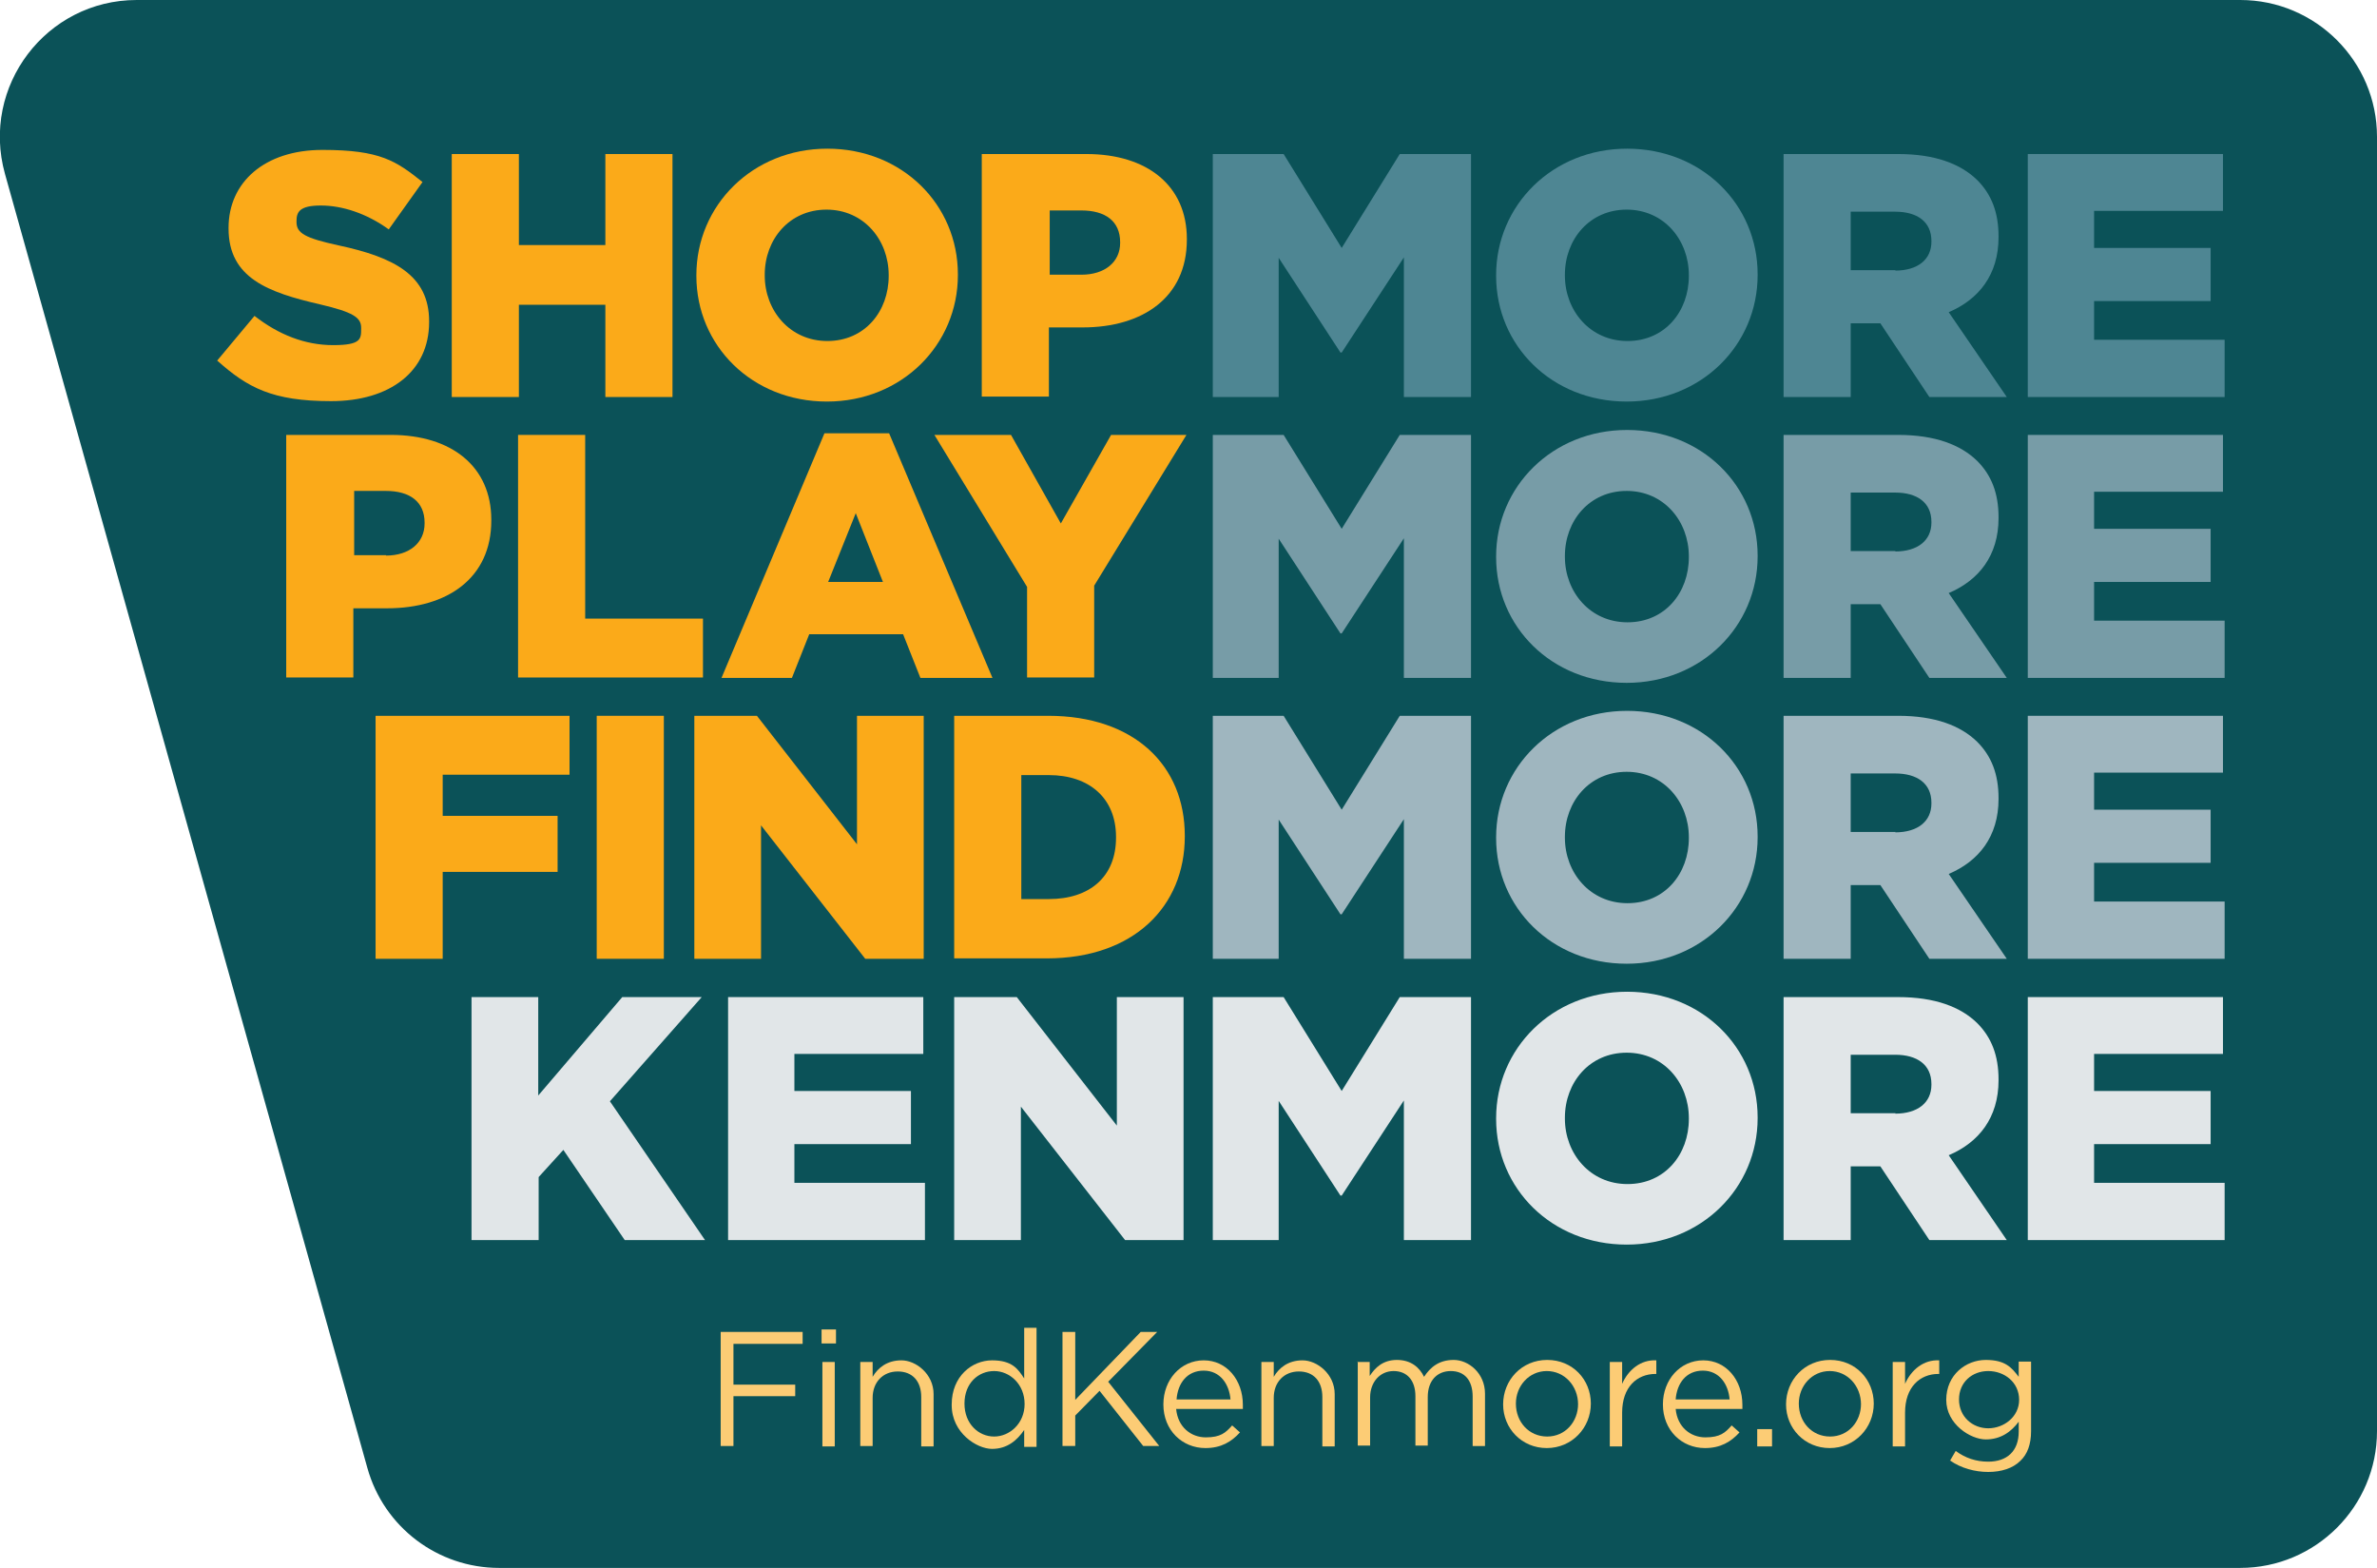
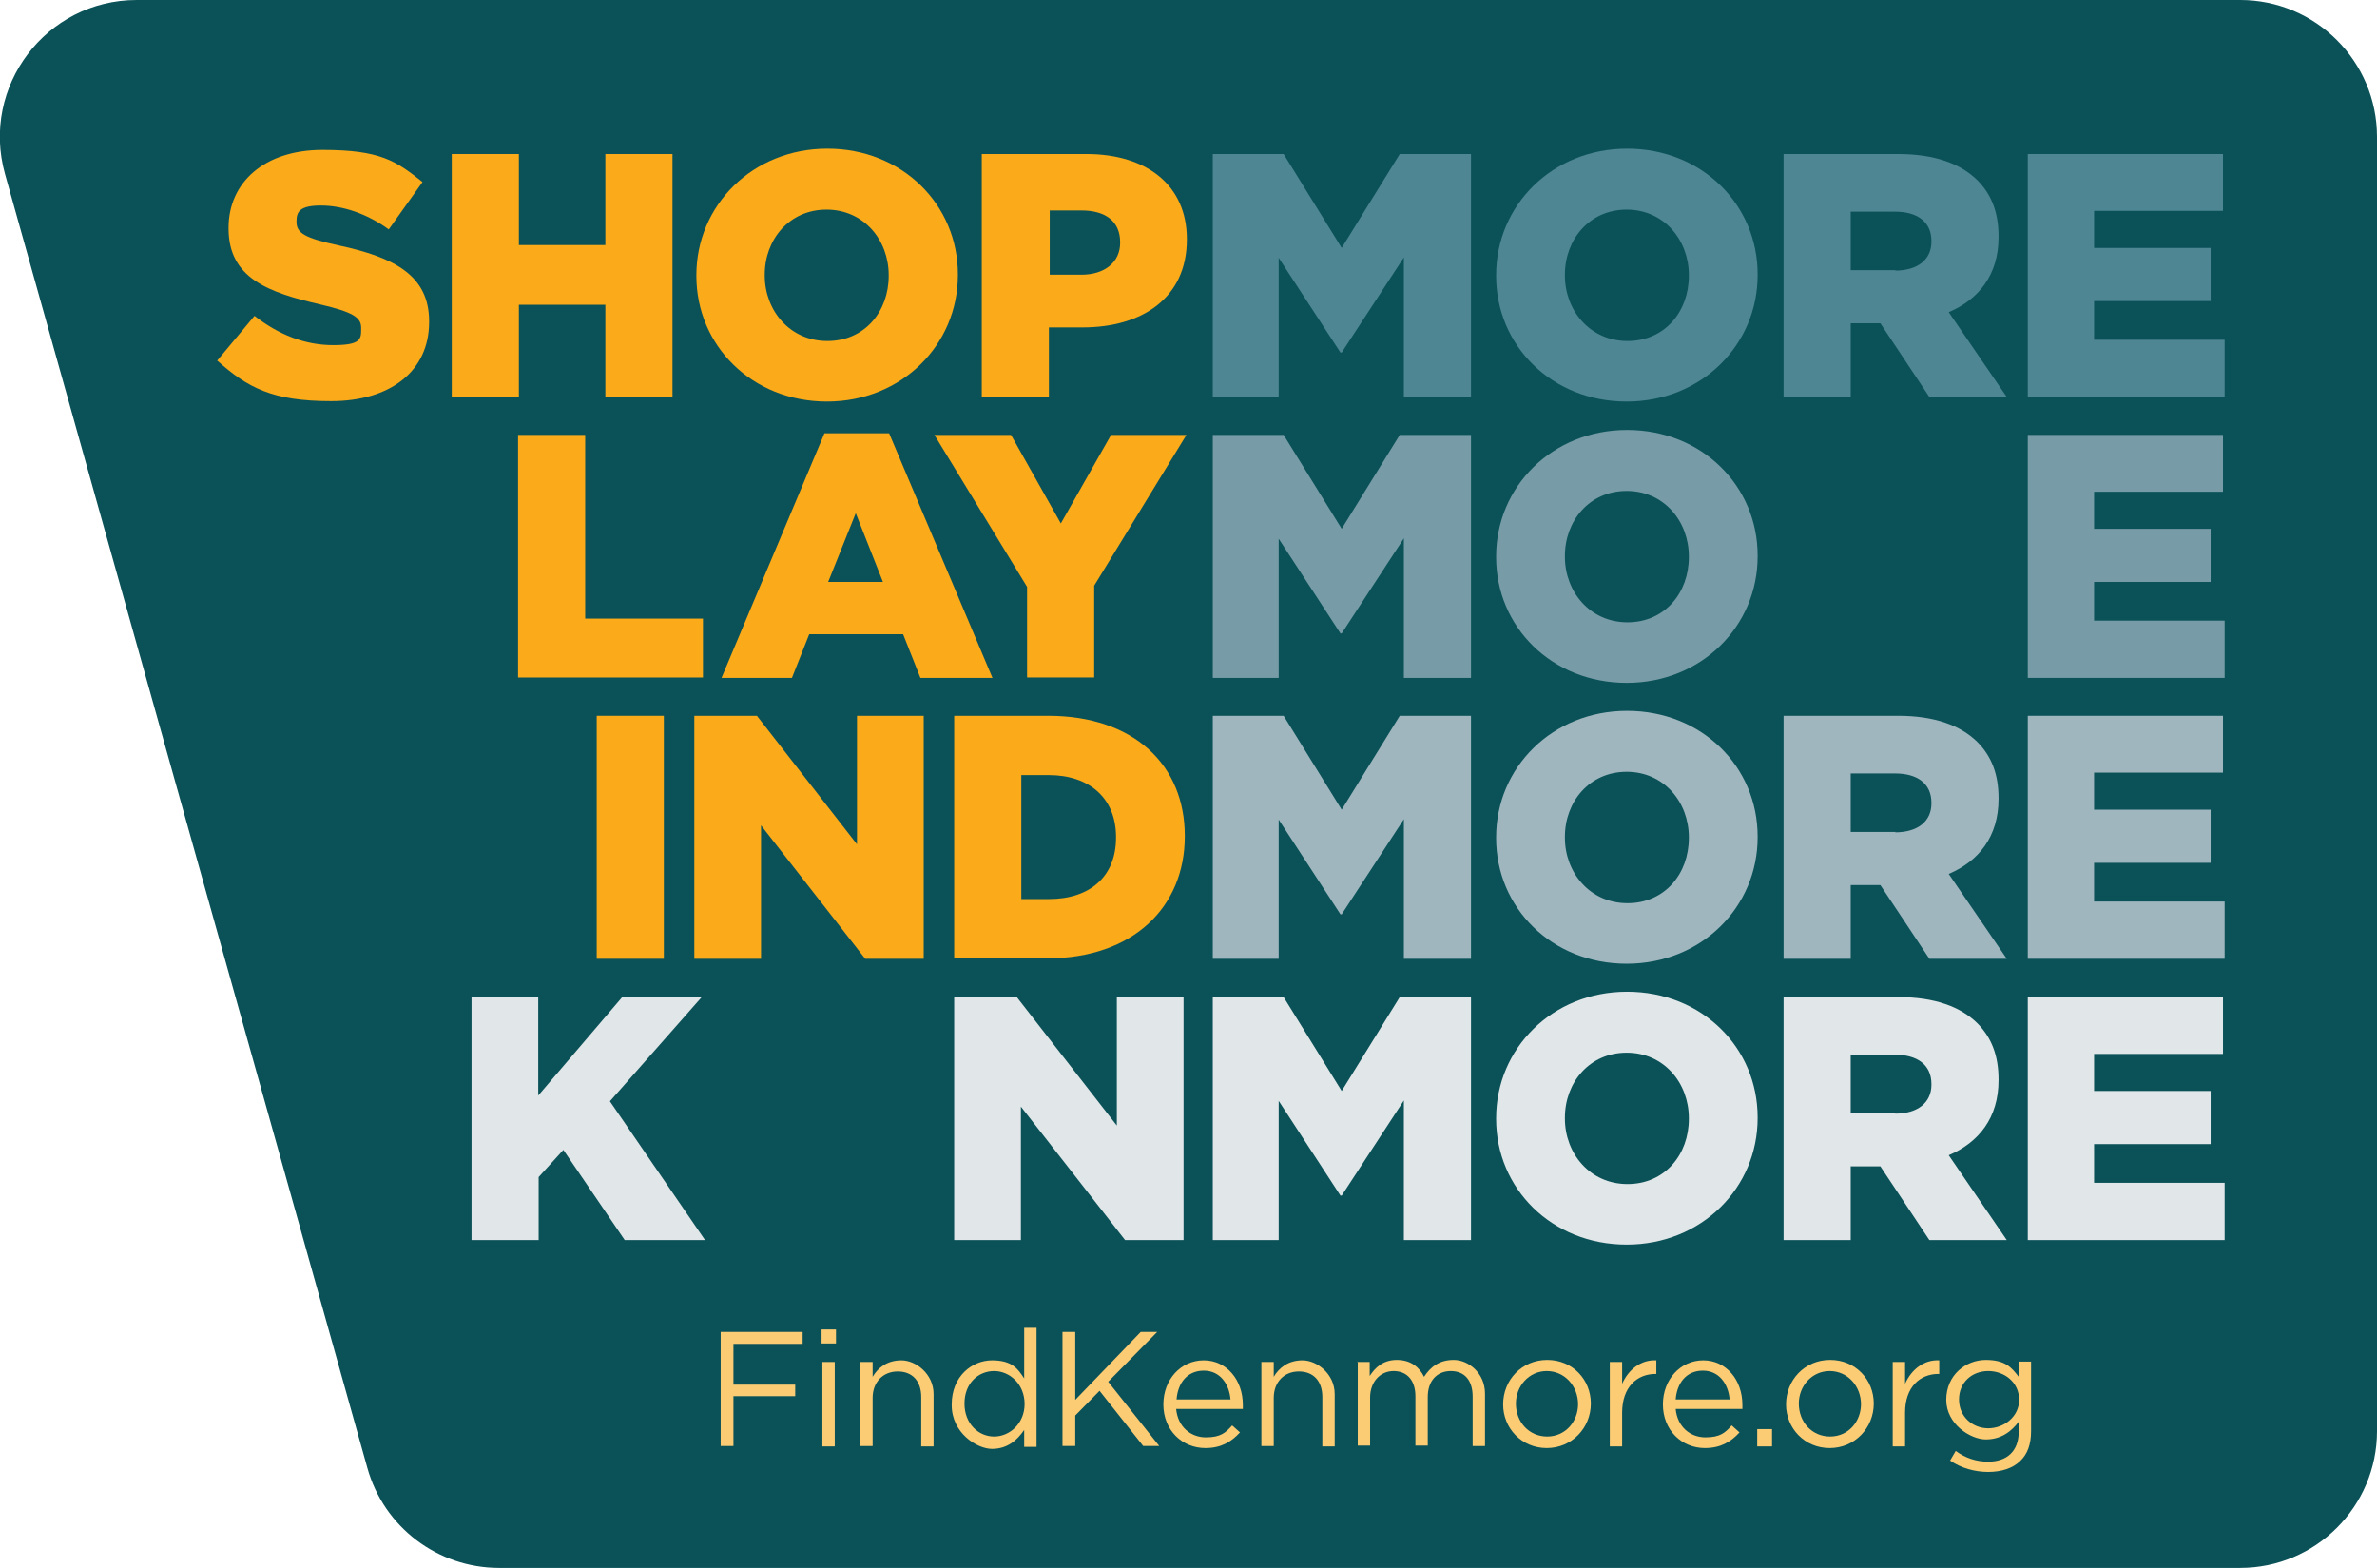
<svg xmlns="http://www.w3.org/2000/svg" id="Layer_1" version="1.1" viewBox="0 0 577.2 380.7">
  <defs>
    <style>
      .st0 {
        fill: #fbaa19;
      }

      .st1 {
        fill: #779ca7;
      }

      .st2 {
        fill: #0b5258;
      }

      .st3 {
        fill: #9fb6bf;
      }

      .st4 {
        fill: #e1e6e8;
      }

      .st5 {
        fill: #4e8693;
      }

      .st6 {
        fill: #fccc75;
      }
    </style>
  </defs>
  <path class="st2" d="M544,380.7H121.2c-14.9,0-28-9.9-32-24.3L1.2,42.2C-4.7,21,11.2,0,33.2,0h510.8c18.3,0,33.2,14.9,33.2,33.2v314.3c0,18.3-14.9,33.2-33.2,33.2h0Z" />
  <g>
    <g>
      <g>
        <path class="st0" d="M52.7,87.6l9.1-10.9c5.9,4.6,12.3,7.1,19.1,7.1s6.8-1.5,6.8-4v-.2c0-2.5-1.9-3.8-10-5.7-12.6-2.9-22.2-6.4-22.2-18.4v-.2c0-11,8.7-18.9,22.8-18.9s17.9,2.7,24.3,7.8l-8.2,11.5c-5.4-3.9-11.3-5.8-16.5-5.8s-5.9,1.6-5.9,3.8v.2c0,2.7,2,3.9,10.3,5.7,13.5,2.9,21.9,7.3,21.9,18.4v.2c0,12-9.5,19.2-23.8,19.2s-20.3-3.3-27.6-9.8h0Z" />
        <path class="st0" d="M109.7,37.4h16.3v22.1h21v-22.1h16.3v59h-16.3v-22.4h-21v22.4h-16.3v-59h0Z" />
        <path class="st0" d="M169.1,67v-.2c0-16.9,13.6-30.7,31.8-30.7s31.7,13.6,31.7,30.5v.2c0,16.9-13.6,30.7-31.8,30.7s-31.7-13.6-31.7-30.5h0ZM215.8,67v-.2c0-8.6-6.1-15.9-15.1-15.9s-15,7.2-15,15.8v.2c0,8.5,6.1,15.9,15.2,15.9s14.9-7.2,14.9-15.8h0Z" />
        <path class="st0" d="M238.4,37.4h25.4c14.8,0,24.4,7.7,24.4,20.6v.2c0,14-10.7,21.3-25.3,21.3h-8.2v16.8h-16.3v-59h0ZM262.6,66.7c5.7,0,9.4-3.1,9.4-7.7v-.2c0-5.1-3.6-7.7-9.4-7.7h-7.7v15.6h7.8Z" />
      </g>
      <path class="st5" d="M294.4,37.4h17.3l14.1,22.8,14.1-22.8h17.3v59h-16.3v-33.9l-15.1,23.1h-.3l-15-23v33.8h-16v-59h0Z" />
      <path class="st5" d="M363.3,67v-.2c0-16.9,13.6-30.7,31.8-30.7s31.7,13.6,31.7,30.5v.2c0,16.9-13.6,30.7-31.8,30.7s-31.7-13.6-31.7-30.5h0ZM410.1,67v-.2c0-8.6-6.1-15.9-15.1-15.9s-15,7.2-15,15.8v.2c0,8.5,6.1,15.9,15.2,15.9s14.9-7.2,14.9-15.8h0Z" />
      <path class="st5" d="M433,37.4h27.9c9,0,15.2,2.4,19.2,6.3,3.5,3.5,5.2,7.9,5.2,13.7v.2c0,9.1-4.8,15.1-12.1,18.2l14.1,20.6h-18.8l-11.9-17.9h-7.2v17.9h-16.3v-59h0ZM460.2,65.7c5.5,0,8.8-2.7,8.8-7v-.2c0-4.7-3.5-7.1-8.8-7.1h-10.8v14.2h10.9Z" />
      <path class="st5" d="M492.4,37.4h47.4v13.8h-31.3v9h28.3v12.9h-28.3v9.4h31.7v13.9h-47.8v-59h0Z" />
    </g>
    <g>
-       <path class="st0" d="M91.1,173.8h47.2v14.3h-30.8v10h27.9v13.6h-27.9v21.1h-16.3v-59h0Z" />
      <path class="st0" d="M144.9,173.8h16.3v59h-16.3v-59h0Z" />
      <path class="st0" d="M168.6,173.8h15.2l24.3,31.2v-31.2h16.2v59h-14.2l-25.3-32.4v32.4h-16.2v-59h0Z" />
      <path class="st0" d="M231.7,173.8h22.8c21,0,33.2,12.1,33.2,29.1v.2c0,17-12.4,29.6-33.5,29.6h-22.5v-59h0ZM248,188.2v30.1h6.7c9.9,0,16.3-5.4,16.3-14.9v-.2c0-9.4-6.5-15-16.3-15h-6.7Z" />
      <path class="st3" d="M294.4,173.8h17.3l14.1,22.8,14.1-22.8h17.3v59h-16.3v-33.9l-15.1,23.1h-.3l-15-23v33.8h-16v-59h0Z" />
      <path class="st3" d="M363.3,203.5v-.2c0-16.9,13.6-30.7,31.8-30.7s31.7,13.6,31.7,30.5v.2c0,16.9-13.6,30.7-31.8,30.7s-31.7-13.6-31.7-30.5h0ZM410.1,203.5v-.2c0-8.6-6.1-15.9-15.1-15.9s-15,7.2-15,15.8v.2c0,8.5,6.1,15.9,15.2,15.9s14.9-7.2,14.9-15.8h0Z" />
      <path class="st3" d="M433,173.8h27.9c9,0,15.2,2.4,19.2,6.3,3.5,3.5,5.2,7.9,5.2,13.7v.2c0,9.1-4.8,15.1-12.1,18.2l14.1,20.6h-18.8l-11.9-17.9h-7.2v17.9h-16.3v-59h0ZM460.2,202.1c5.5,0,8.8-2.7,8.8-7v-.2c0-4.7-3.5-7.1-8.8-7.1h-10.8v14.2h10.9Z" />
      <path class="st3" d="M492.4,173.8h47.4v13.8h-31.3v9h28.3v12.9h-28.3v9.4h31.7v13.9h-47.8v-59h0Z" />
    </g>
    <g>
      <path class="st1" d="M294.4,105.6h17.3l14.1,22.8,14.1-22.8h17.3v59h-16.3v-33.9l-15.1,23.1h-.3l-15-23v33.8h-16v-59h0Z" />
      <path class="st1" d="M363.3,135.3v-.2c0-16.9,13.6-30.7,31.8-30.7s31.7,13.6,31.7,30.5v.2c0,16.9-13.6,30.7-31.8,30.7s-31.7-13.6-31.7-30.5h0ZM410.1,135.3v-.2c0-8.6-6.1-15.9-15.1-15.9s-15,7.2-15,15.8v.2c0,8.5,6.1,15.9,15.2,15.9s14.9-7.2,14.9-15.8h0Z" />
-       <path class="st1" d="M433,105.6h27.9c9,0,15.2,2.4,19.2,6.3,3.5,3.5,5.2,7.9,5.2,13.7v.2c0,9.1-4.8,15.1-12.1,18.2l14.1,20.6h-18.8l-11.9-17.9h-7.2v17.9h-16.3v-59h0ZM460.2,133.9c5.5,0,8.8-2.7,8.8-7v-.2c0-4.7-3.5-7.1-8.8-7.1h-10.8v14.2h10.9Z" />
      <path class="st1" d="M492.4,105.6h47.4v13.8h-31.3v9h28.3v12.9h-28.3v9.4h31.7v13.9h-47.8v-59h0Z" />
      <g>
-         <path class="st0" d="M69.5,105.6h25.4c14.8,0,24.4,7.7,24.4,20.6v.2c0,14-10.7,21.3-25.3,21.3h-8.2v16.8h-16.3v-59h0ZM93.7,134.9c5.7,0,9.4-3.1,9.4-7.8v-.2c0-5.1-3.6-7.7-9.4-7.7h-7.7v15.6h7.8,0Z" />
        <path class="st0" d="M125.8,105.6h16.3v44.6h28.6v14.3h-44.9v-59h0Z" />
        <path class="st0" d="M200.1,105.2h15.8l25.1,59.4h-17.5l-4.2-10.6h-22.8l-4.2,10.6h-17.1l25-59.4h0ZM214.4,141.3l-6.6-16.7-6.7,16.7h13.2Z" />
        <path class="st0" d="M249.4,142.5l-22.5-36.9h18.6l12.1,21.5,12.2-21.5h18.3l-22.4,36.6v22.3h-16.3v-22.1h0Z" />
      </g>
    </g>
    <g>
      <path class="st4" d="M114.4,242.1h16.3v23.9l20.4-23.9h19.3l-22.3,25.3,23.1,33.7h-19.5l-14.9-21.9-6,6.6v15.3h-16.3v-59h0Z" />
-       <path class="st4" d="M176.8,242.1h47.4v13.8h-31.3v9h28.3v12.9h-28.3v9.4h31.7v13.9h-47.8v-59h0Z" />
      <path class="st4" d="M231.7,242.1h15.2l24.3,31.2v-31.2h16.2v59h-14.2l-25.3-32.4v32.4h-16.2v-59h0Z" />
      <path class="st4" d="M294.4,242.1h17.3l14.1,22.8,14.1-22.8h17.3v59h-16.3v-33.9l-15.1,23.1h-.3l-15-23v33.8h-16v-59h0Z" />
      <path class="st4" d="M363.3,271.7v-.2c0-16.9,13.6-30.7,31.8-30.7s31.7,13.6,31.7,30.5v.2c0,16.9-13.6,30.7-31.8,30.7s-31.7-13.6-31.7-30.5h0ZM410.1,271.7v-.2c0-8.6-6.1-15.9-15.1-15.9s-15,7.2-15,15.8v.2c0,8.5,6.1,15.9,15.2,15.9s14.9-7.2,14.9-15.8h0Z" />
      <path class="st4" d="M433,242.1h27.9c9,0,15.2,2.4,19.2,6.3,3.5,3.5,5.2,7.9,5.2,13.7v.2c0,9.1-4.8,15.1-12.1,18.2l14.1,20.6h-18.8l-11.9-17.9h-7.2v17.9h-16.3v-59h0ZM460.2,270.4c5.5,0,8.8-2.7,8.8-7v-.2c0-4.7-3.5-7.1-8.8-7.1h-10.8v14.2h10.9Z" />
      <path class="st4" d="M492.4,242.1h47.4v13.8h-31.3v9h28.3v12.9h-28.3v9.4h31.7v13.9h-47.8v-59h0Z" />
    </g>
  </g>
  <g>
    <path class="st6" d="M175,323.4h19.9v2.9h-16.8v9.9h15v2.8h-15v12.1h-3.1v-27.7h0Z" />
    <path class="st6" d="M199.5,322.8h3.5v3.4h-3.5v-3.4ZM199.7,330.7h3v20.5h-3v-20.5Z" />
    <path class="st6" d="M208.9,330.7h3v3.6c1.3-2.2,3.5-4,7-4s7.8,3.3,7.8,8.2v12.7h-3v-12c0-3.8-2.1-6.2-5.7-6.2s-6.1,2.6-6.1,6.4v11.7h-3v-20.5h0Z" />
    <path class="st6" d="M231.1,341h0c0-6.8,4.9-10.7,9.8-10.7s6.3,2.1,7.8,4.4v-12.3h3v28.9h-3v-4.1c-1.7,2.5-4.1,4.6-7.8,4.6s-9.8-3.9-9.8-10.6ZM248.8,340.9h0c0-4.8-3.6-8-7.4-8s-7.2,2.9-7.2,7.9h0c0,4.9,3.4,8,7.2,8s7.4-3.2,7.4-7.9Z" />
    <path class="st6" d="M258,323.4h3.1v16.5l15.9-16.5h4l-11.9,12.1,12.4,15.6h-3.9l-10.6-13.4-5.9,6v7.4h-3.1v-27.7h0Z" />
    <path class="st6" d="M282.5,341h0c0-6,4.2-10.7,9.8-10.7s9.5,4.8,9.5,10.8,0,.6,0,1h-16.2c.4,4.4,3.6,6.9,7.2,6.9s4.8-1.1,6.4-2.9l1.9,1.7c-2.1,2.3-4.6,3.8-8.4,3.8-5.6,0-10.2-4.3-10.2-10.6h0ZM298.8,339.8c-.3-3.7-2.5-7-6.5-7s-6.3,3-6.6,7h13.2,0Z" />
    <path class="st6" d="M306.3,330.7h3v3.6c1.3-2.2,3.5-4,7-4s7.8,3.3,7.8,8.2v12.7h-3v-12c0-3.8-2.1-6.2-5.7-6.2s-6.1,2.6-6.1,6.4v11.7h-3v-20.5h0Z" />
    <path class="st6" d="M329.6,330.7h3v3.4c1.3-2,3.2-3.9,6.6-3.9s5.5,1.8,6.6,4.1c1.5-2.3,3.6-4.1,7.2-4.1s7.6,3.2,7.6,8.2v12.7h-3v-12c0-4-2-6.2-5.3-6.2s-5.6,2.3-5.6,6.3v11.8h-3v-12c0-3.8-2-6.1-5.3-6.1s-5.7,2.7-5.7,6.4v11.7h-3v-20.5h0Z" />
    <path class="st6" d="M365,341h0c0-5.9,4.5-10.8,10.7-10.8s10.6,4.8,10.6,10.6h0c0,5.9-4.6,10.8-10.7,10.8s-10.6-4.8-10.6-10.6h0ZM383.2,341h0c0-4.5-3.3-8.1-7.6-8.1s-7.5,3.6-7.5,7.9h0c0,4.5,3.2,8,7.6,8s7.5-3.6,7.5-7.9h0Z" />
    <path class="st6" d="M390.9,330.7h3v5.3c1.5-3.4,4.5-5.9,8.3-5.7v3.3h-.2c-4.5,0-8.1,3.2-8.1,9.4v8.2h-3v-20.5h0Z" />
    <path class="st6" d="M403.8,341h0c0-6,4.2-10.7,9.8-10.7s9.5,4.8,9.5,10.8,0,.6,0,1h-16.2c.4,4.4,3.6,6.9,7.2,6.9s4.8-1.1,6.4-2.9l1.9,1.7c-2.1,2.3-4.6,3.8-8.4,3.8-5.6,0-10.2-4.3-10.2-10.6h0ZM420,339.8c-.3-3.7-2.5-7-6.5-7s-6.3,3-6.6,7h13.2,0Z" />
    <path class="st6" d="M426.7,347h3.6v4.2h-3.6v-4.2Z" />
    <path class="st6" d="M433.7,341h0c0-5.9,4.5-10.8,10.7-10.8s10.6,4.8,10.6,10.6h0c0,5.9-4.6,10.8-10.7,10.8s-10.6-4.8-10.6-10.6h0ZM451.9,341h0c0-4.5-3.3-8.1-7.6-8.1s-7.5,3.6-7.5,7.9h0c0,4.5,3.2,8,7.6,8s7.5-3.6,7.5-7.9h0Z" />
    <path class="st6" d="M459.6,330.7h3v5.3c1.5-3.4,4.5-5.9,8.3-5.7v3.3h-.2c-4.5,0-8.1,3.2-8.1,9.4v8.2h-3v-20.5h0Z" />
    <path class="st6" d="M473.5,354.7l1.4-2.4c2.3,1.7,4.9,2.6,7.9,2.6,4.5,0,7.4-2.5,7.4-7.3v-2.4c-1.8,2.4-4.3,4.3-8,4.3s-9.6-3.7-9.6-9.6h0c0-6.1,4.8-9.7,9.6-9.7s6.3,1.9,8,4.1v-3.7h3v16.9c0,3.2-.9,5.6-2.6,7.2-1.8,1.8-4.6,2.7-7.8,2.7s-6.6-.9-9.3-2.8h0ZM490.3,339.9h0c0-4.3-3.6-7-7.5-7s-7.1,2.7-7.1,6.9h0c0,4.2,3.3,7,7.1,7s7.5-2.8,7.5-6.9h0Z" />
  </g>
</svg>